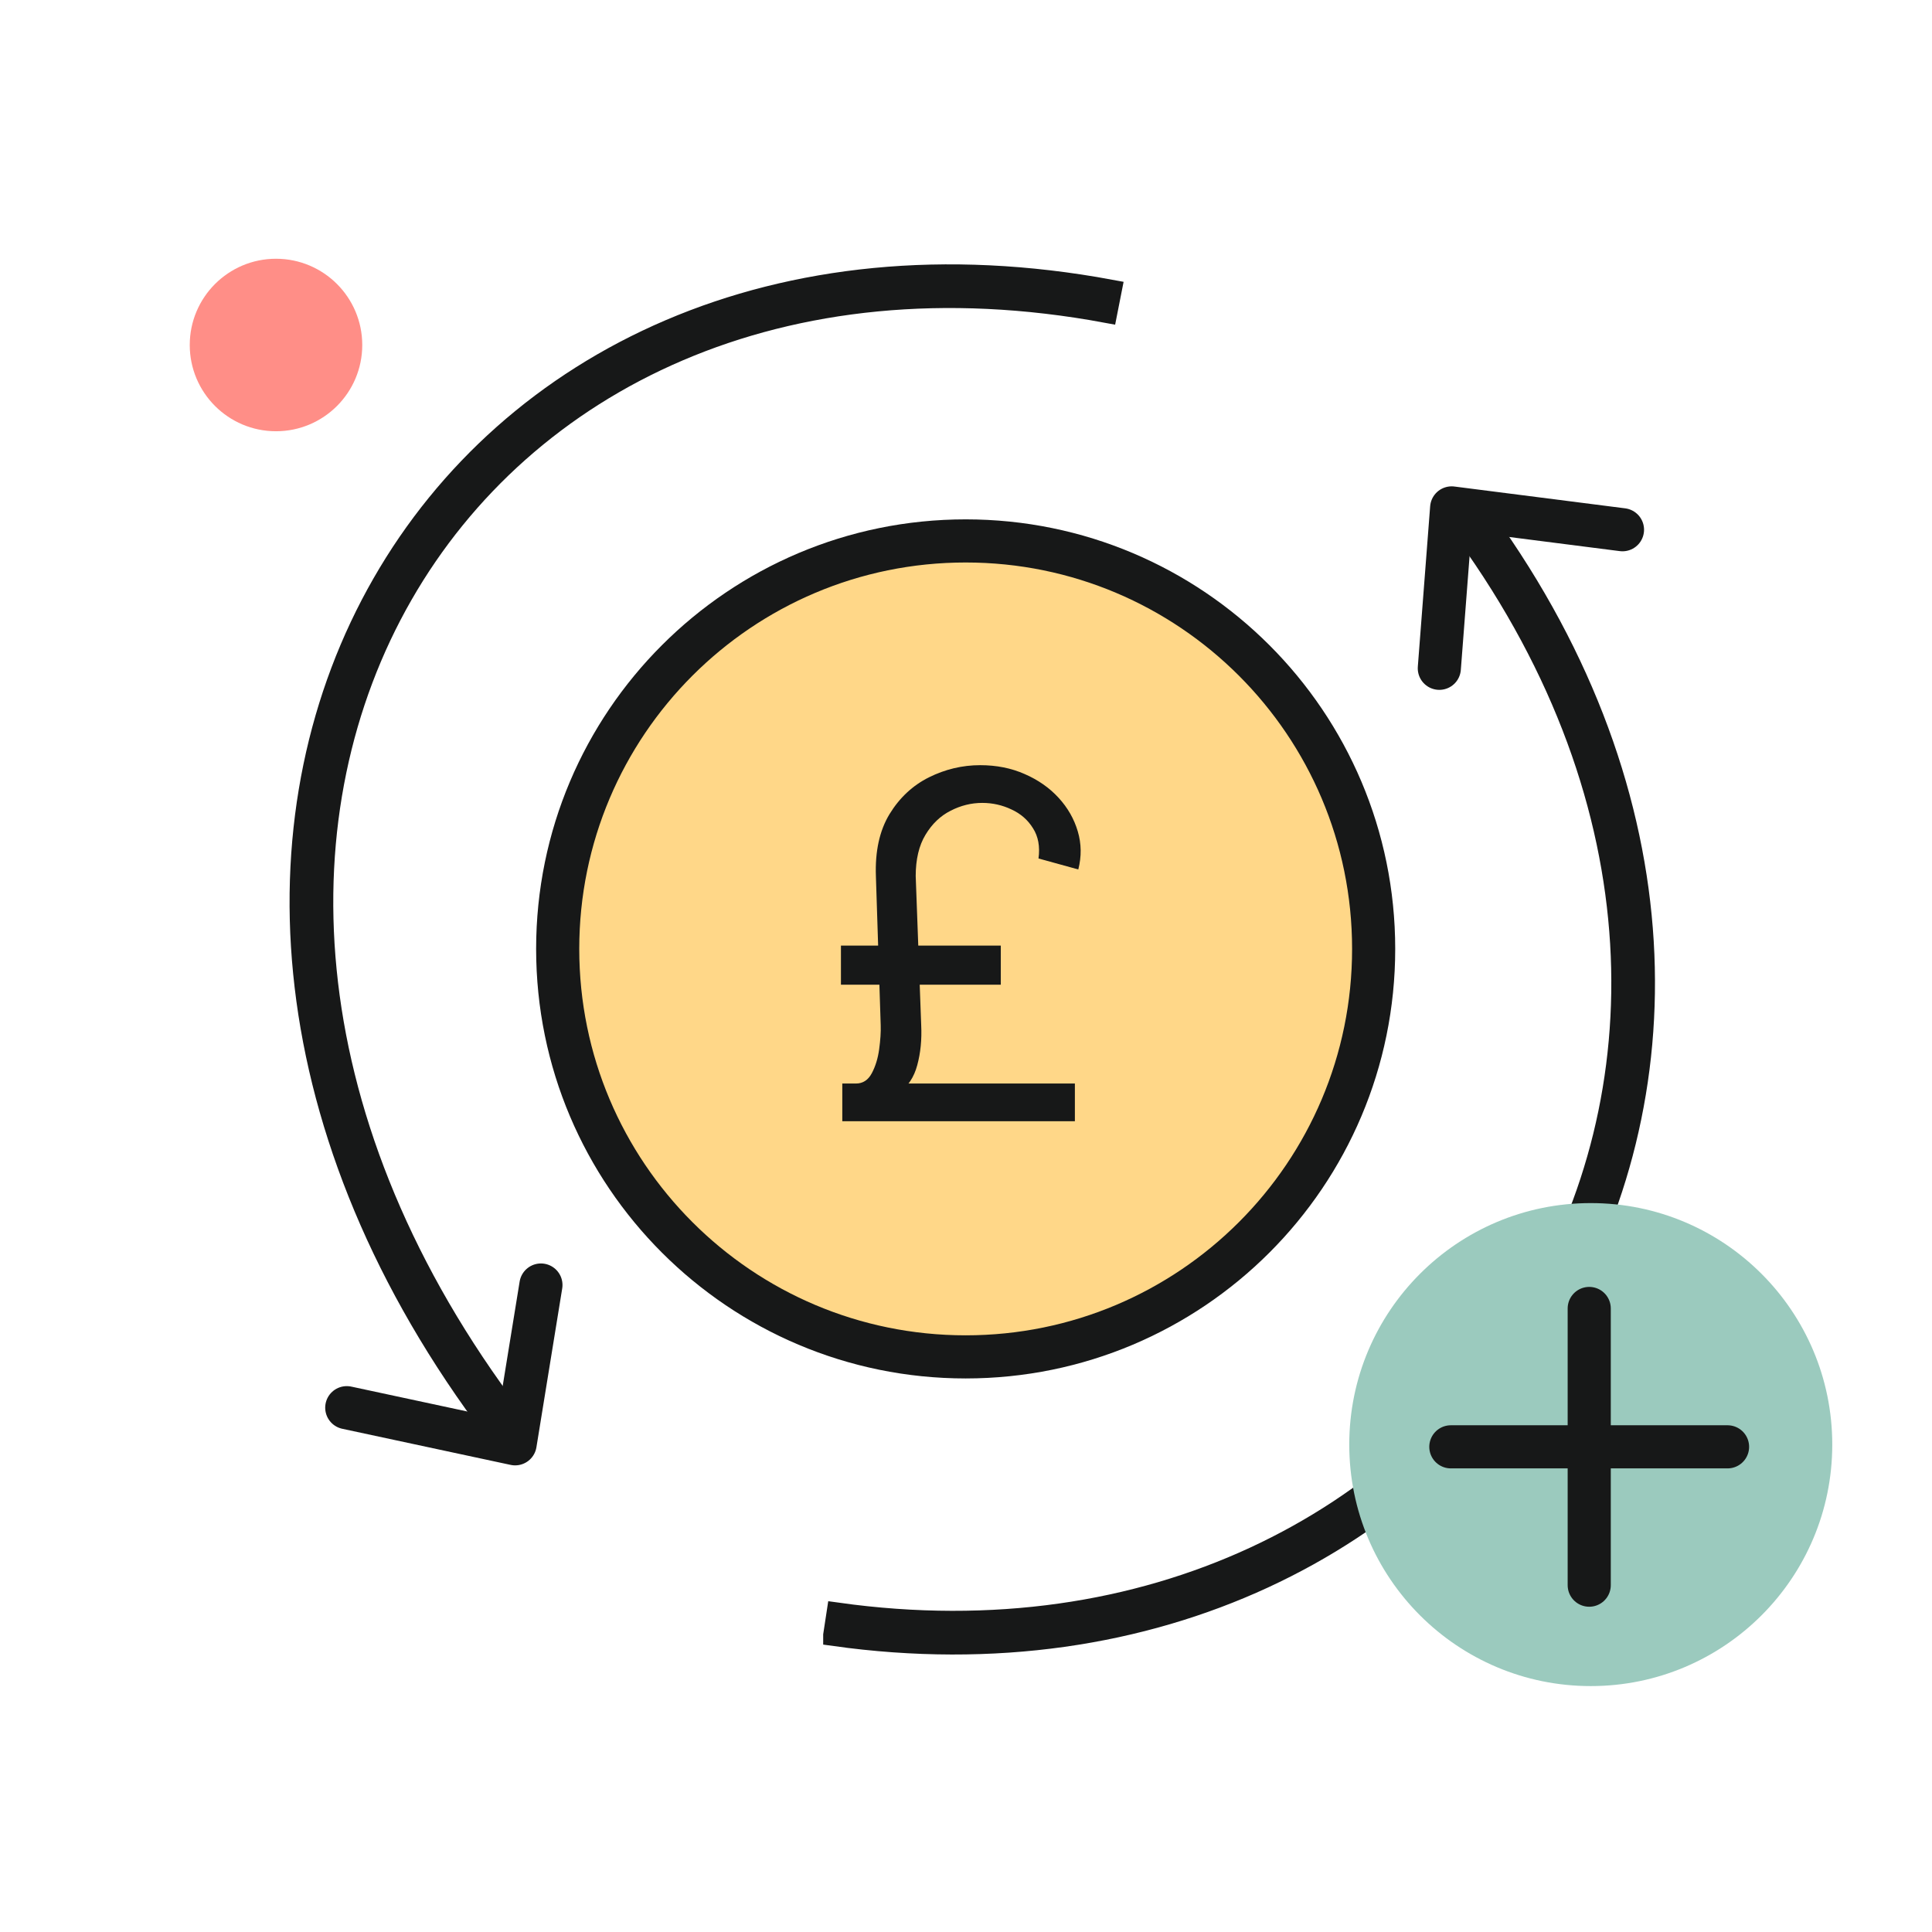
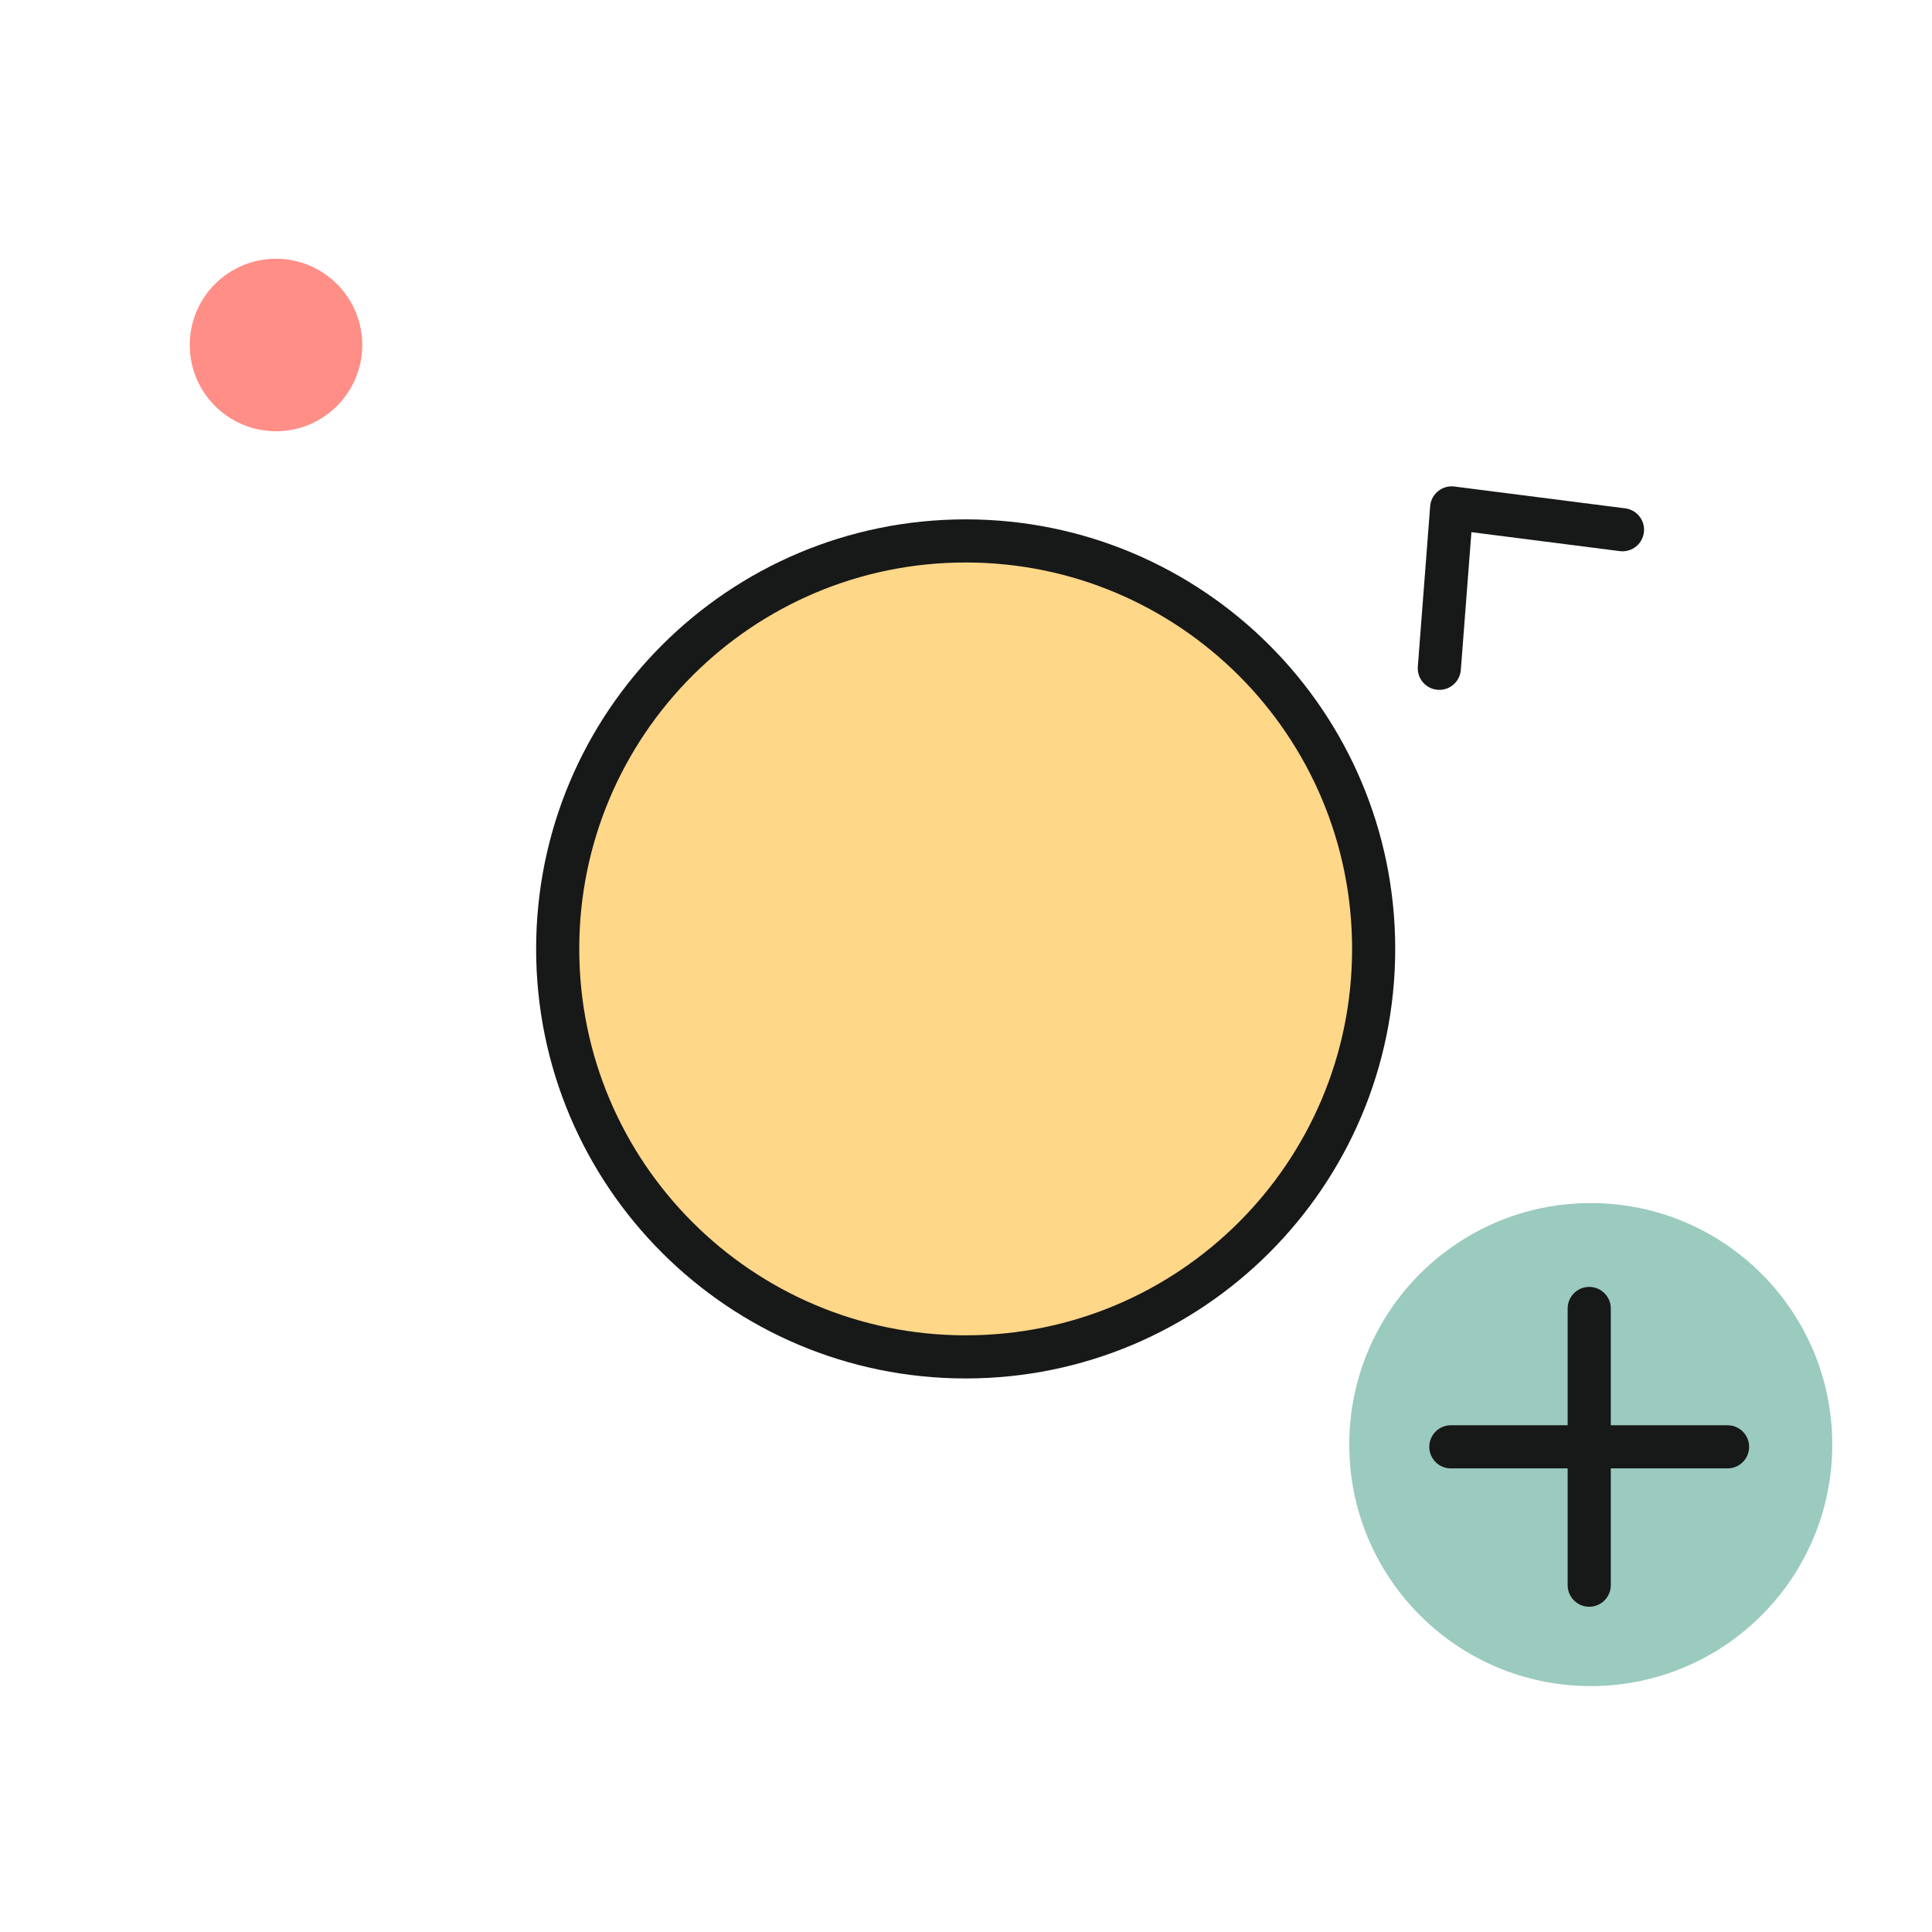
<svg xmlns="http://www.w3.org/2000/svg" fill="none" height="112" viewBox="0 0 112 112" width="112">
  <g stroke="#171818">
    <path d="m55.981 78.66c13.062 0 23.651-10.589 23.651-23.651s-10.589-23.651-23.651-23.651-23.651 10.589-23.651 23.651 10.589 23.651 23.651 23.651z" fill="#ffd788" stroke-width="2.5" />
-     <path d="m29.118 81.39-1.013.759c-12.648-17.227-13.332-35.353-5.903-48.307 7.427-12.95 22.88-20.583 42.189-16.999l-.245 1.242c-18.836-3.492-33.718 3.96-40.845 16.387l.549.315-.549-.315c-7.137 12.445-6.58 30.028 5.818 46.919z" fill="#171818" stroke-width="1.266" />
-     <path d="m48.354 94.789.191-1.252c18.143 2.539 32.898-5.299 40.307-17.635 7.411-12.339 7.522-29.266-3.833-44.996l1.018-.752c11.637 16.114 11.593 33.592 3.9 46.401-7.686 12.797-22.955 20.847-41.583 18.234z" fill="#171818" stroke-width="1.266" />
    <g stroke-linecap="round" stroke-linejoin="round" stroke-width="2.5">
-       <path d="m20.102 81.605 9.761 2.094 1.495-9.205" />
      <path d="m94.057 30.709-9.903-1.265-.715 9.298" />
    </g>
  </g>
  <path d="m92.218 97.744c7.732 0 14-6.268 14-14 0-7.732-6.268-14-14-14s-14 6.268-14 14c0 7.732 6.268 14 14 14z" fill="#9bcabe" />
  <path d="m84.107 83.874h16.041" stroke="#171818" stroke-linecap="round" stroke-width="2.5" />
  <path d="m92.129 75.853v16.041" stroke="#171818" stroke-linecap="round" stroke-width="2.5" />
  <path d="m16 25c2.761 0 5-2.239 5-5s-2.239-5-5-5-5 2.239-5 5 2.239 5 5 5z" fill="#ff8e87" />
-   <path d="m62.312 65h-13.483v-2.188h13.483zm-4.295-7.915h-9.267v-2.267h9.267zm-4.932-6.284.318 8.631c.04.835-.036 1.607-.229 2.317-.186.703-.547 1.243-1.084 1.621l-2.466-.557c.398 0 .703-.199.915-.597s.355-.862.427-1.392.103-.994.089-1.392l-.278-8.631c-.053-1.445.209-2.645.785-3.599.583-.955 1.346-1.667 2.287-2.138.948-.471 1.939-.706 2.973-.706.948 0 1.81.172 2.585.517.776.338 1.429.795 1.959 1.372s.901 1.226 1.114 1.949c.212.716.222 1.452.03 2.207l-2.307-.636c.093-.689-.013-1.273-.318-1.75-.298-.484-.716-.848-1.253-1.094-.53-.252-1.094-.378-1.69-.378-.636 0-1.25.152-1.839.457-.59.298-1.074.762-1.452 1.392-.378.623-.567 1.425-.567 2.406z" fill="#171818" />
</svg>